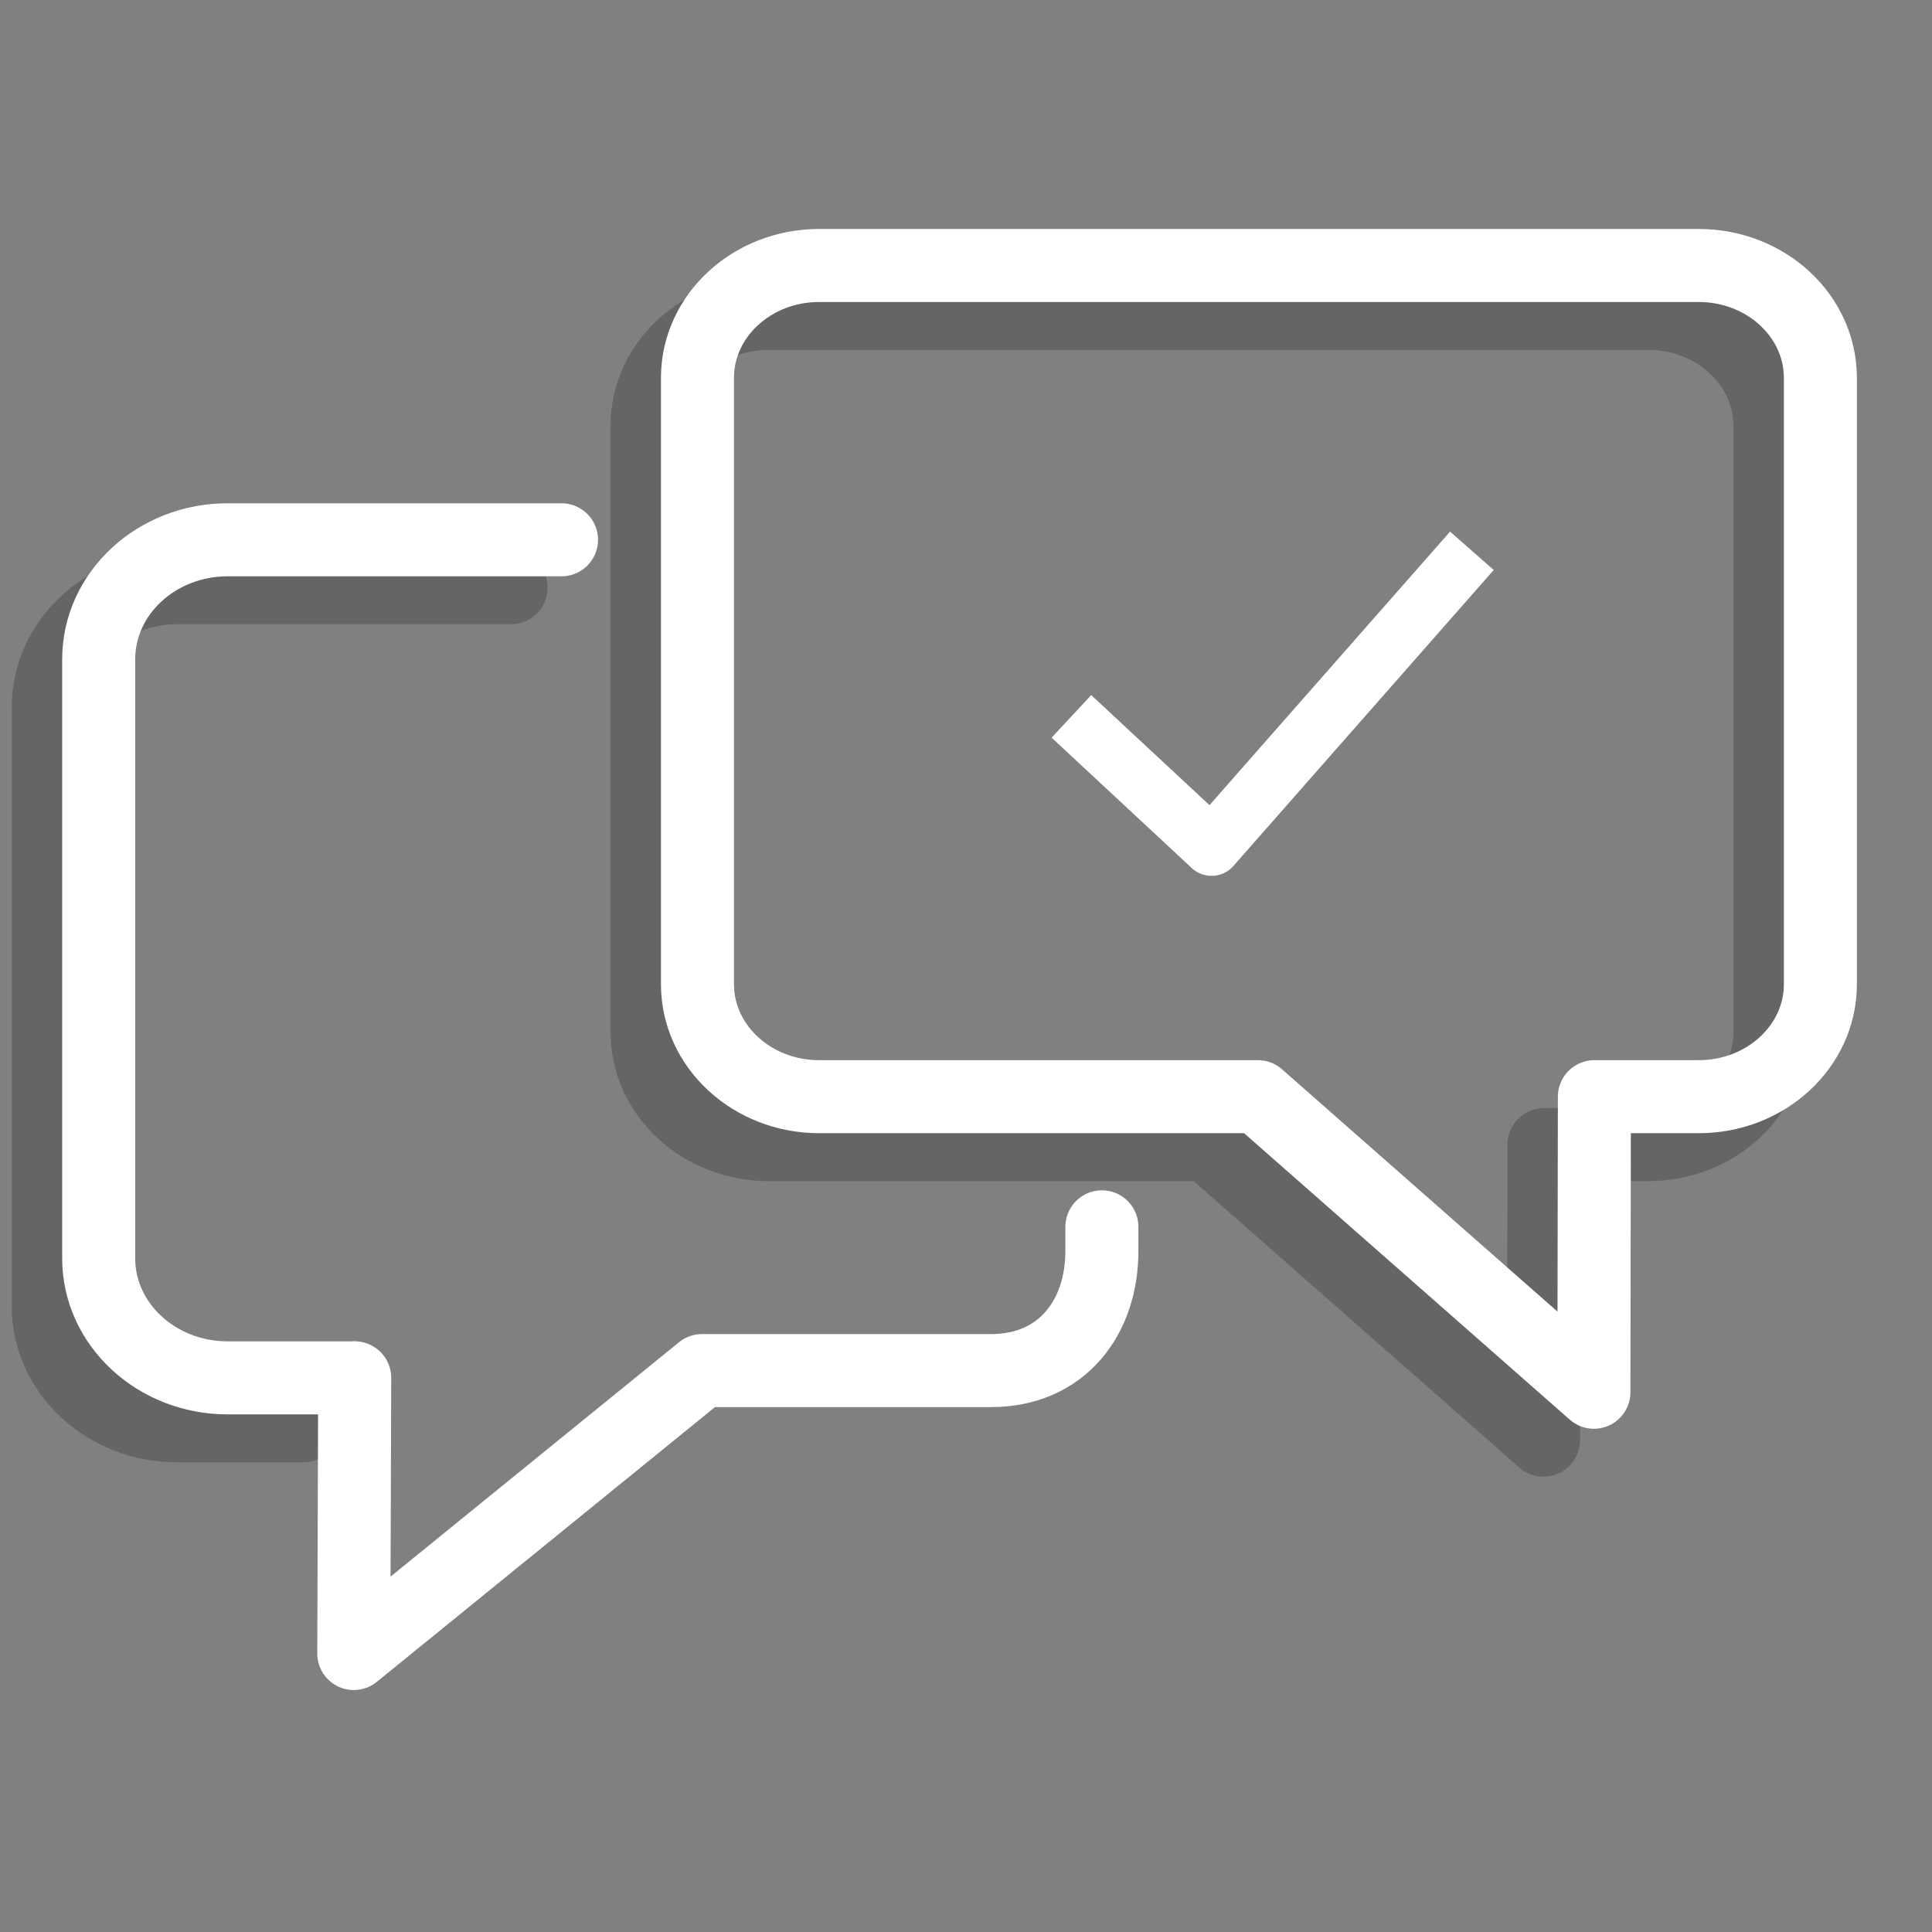
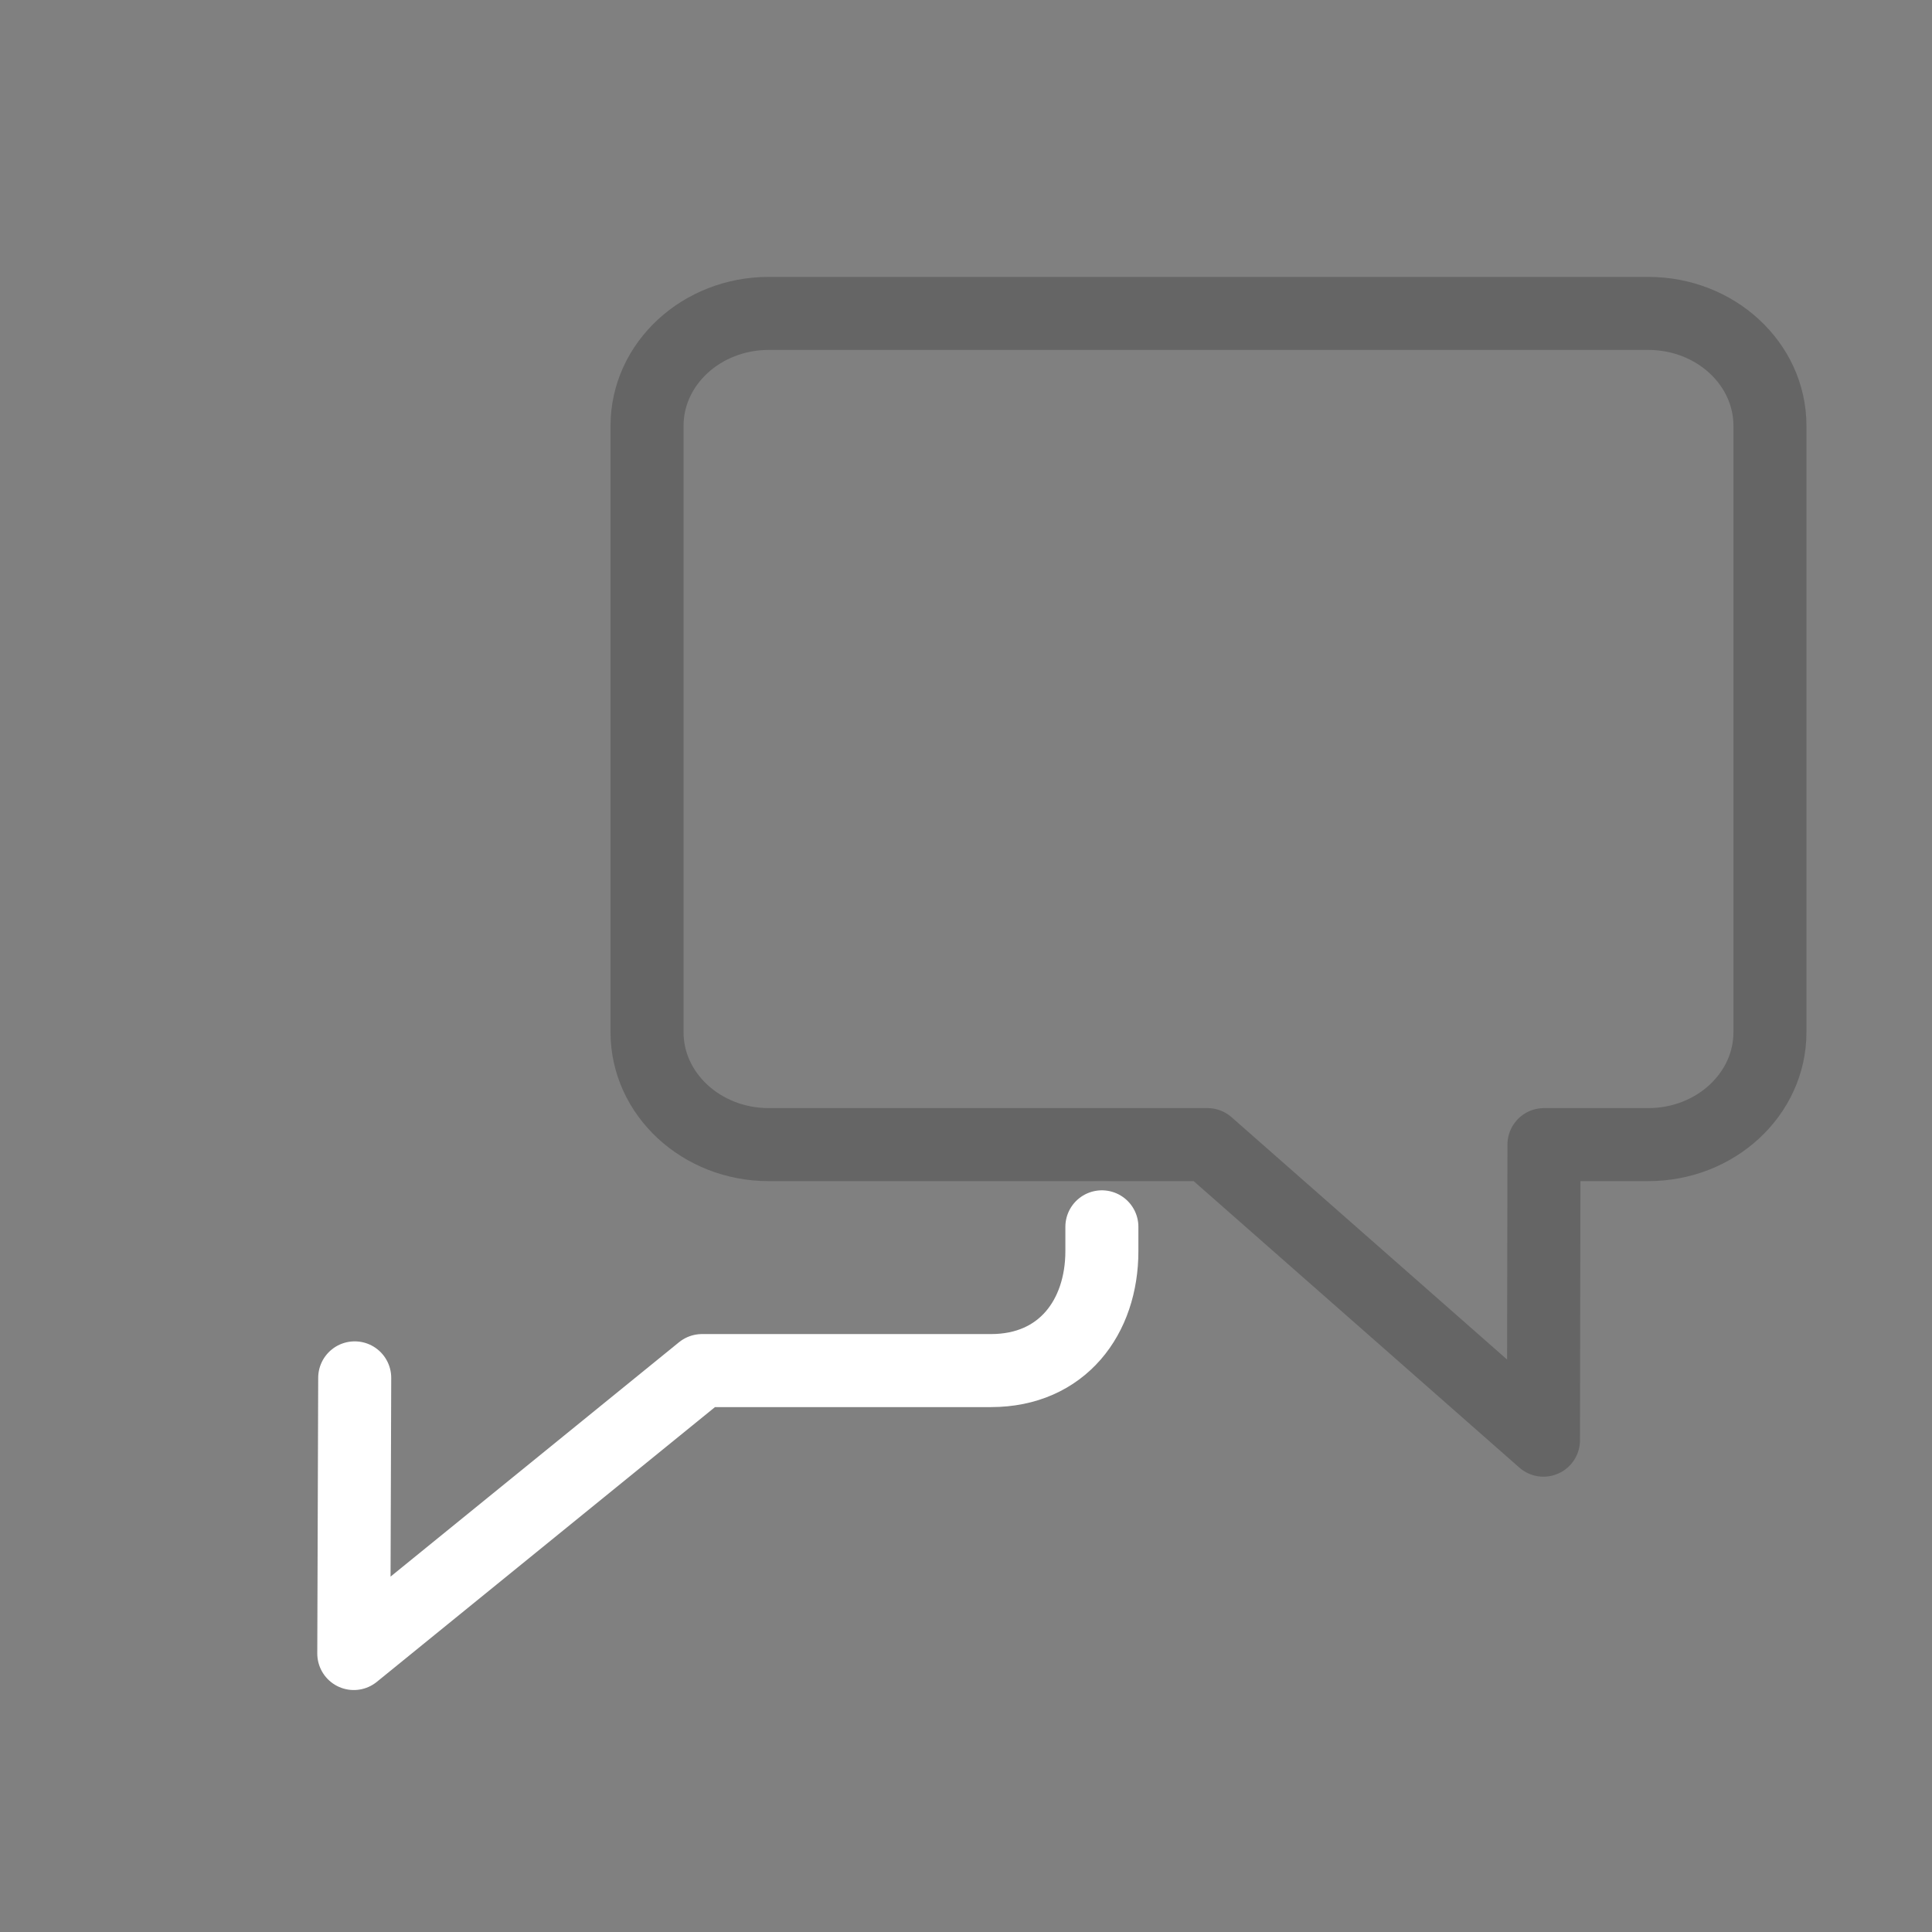
<svg xmlns="http://www.w3.org/2000/svg" width="100%" height="100%" viewBox="0 0 109 109" version="1.1" xml:space="preserve" style="fill-rule:evenodd;clip-rule:evenodd;stroke-linecap:round;stroke-linejoin:round;stroke-miterlimit:1.5;">
  <rect x="0" y="0" width="109" height="109" fill="#808080" stroke="none" />
-   <rect id="ArtBoard1" x="2.723" y="2.723" width="102.821" height="102.821" style="fill:none;" />
  <g>
-     <path d="M28.834,33.158l-18.834,0c-4.016,0 -7.277,3.023 -7.277,6.743l0,33.797c0,3.72 3.261,6.743 7.277,6.743l7.111,0" style="fill:none;stroke:#000;stroke-opacity:0.21;stroke-width:4.12px;" />
    <path d="M92.992,64.577c3.791,0 6.865,-2.841 6.865,-6.339l0,-34.217c0,-3.498 -3.074,-6.339 -6.865,-6.339l-49.622,0c-3.787,0 -6.865,2.841 -6.865,6.339l0,34.217c0,3.498 3.078,6.339 6.865,6.339l24.752,0l18.958,16.675l0.028,-16.675l5.884,0Z" style="fill:none;stroke:#000;stroke-opacity:0.21;stroke-width:4.12px;" />
  </g>
  <path d="M20.012,77.737l-0.052,15.552l19.647,-15.963l16.303,0c4.02,0 6.256,-3.02 6.256,-6.739l0,-1.371" style="fill:none;stroke:#fff;stroke-width:4.12px;" />
-   <path d="M31.679,30.454l-18.834,0c-4.016,0 -7.277,3.023 -7.277,6.743l0,33.797c0,3.72 3.261,6.743 7.277,6.743l7.111,0" style="fill:none;stroke:#fff;stroke-width:4.12px;" />
-   <path d="M61.648,41.534l6.707,6.24l13.604,-15.468" style="fill:none;stroke:#fff;stroke-width:3.28px;stroke-linecap:square;" />
-   <path d="M95.837,61.873c3.791,0 6.865,-2.841 6.865,-6.339l0,-34.217c0,-3.498 -3.074,-6.339 -6.865,-6.339l-49.622,0c-3.787,0 -6.865,2.841 -6.865,6.339l0,34.217c0,3.498 3.078,6.339 6.865,6.339l24.752,0l18.958,16.675l0.028,-16.675l5.884,0Z" style="fill:none;stroke:#fff;stroke-width:4.12px;" />
</svg>